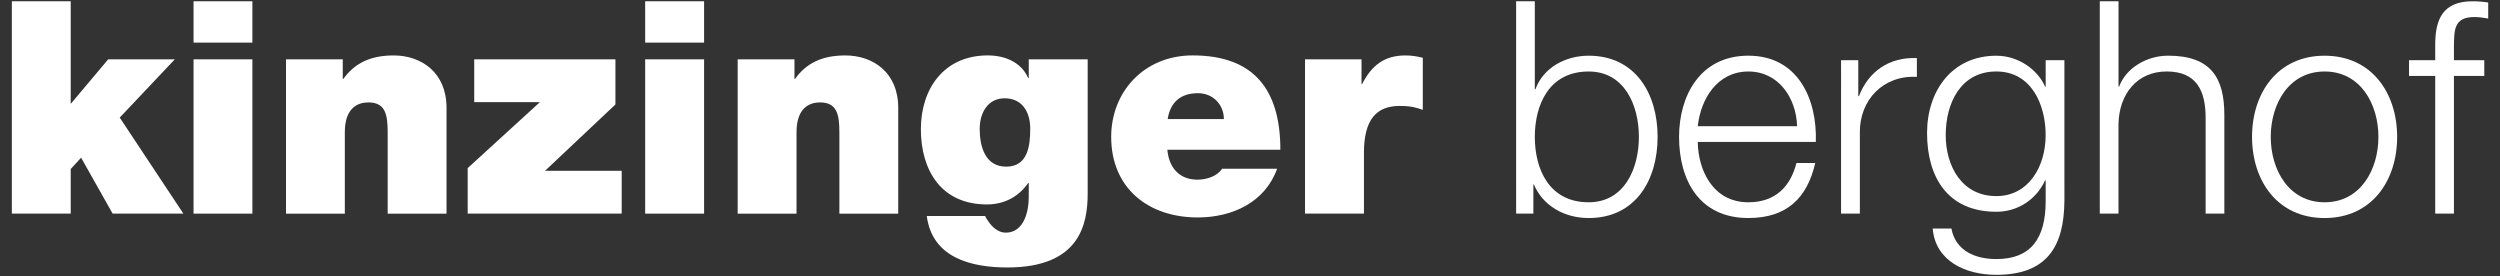
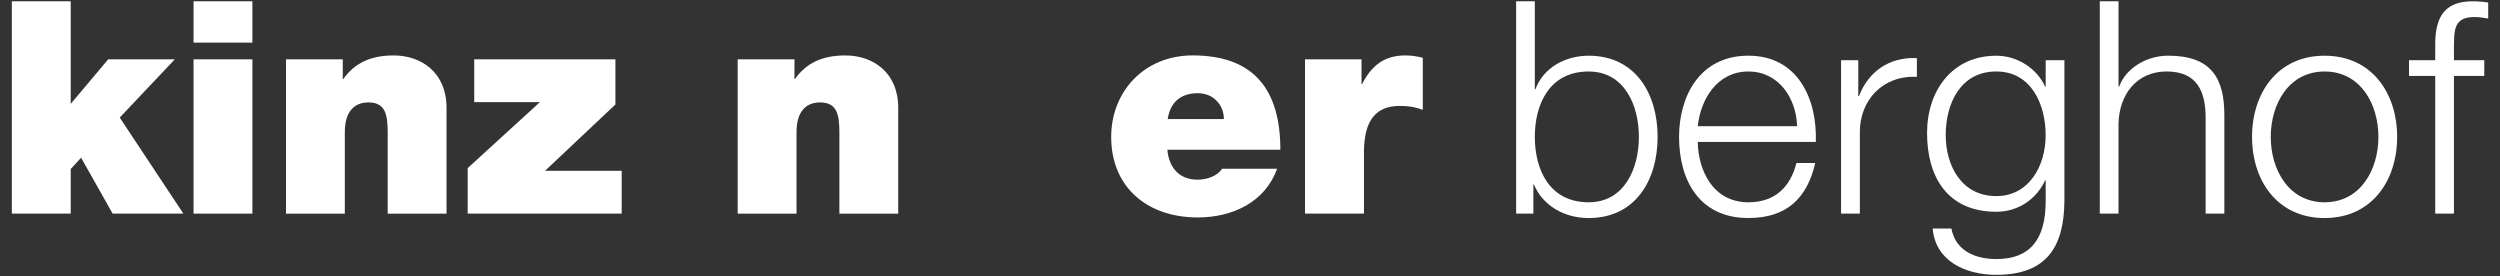
<svg xmlns="http://www.w3.org/2000/svg" version="1.1" id="Ebene_1" x="0px" y="0px" width="101.965px" height="11.262px" viewBox="0 0 101.965 11.262" enable-background="new 0 0 101.965 11.262" xml:space="preserve">
  <rect x="0" y="0" width="101.965" height="11.262" fill="#333333" stroke="none" />
  <g>
    <path fill="#FFFFFF" d="M0.483,0.052h2.401v4.185L4.412,2.42h2.717L4.883,4.796L7.48,8.713H4.594L3.308,6.432L2.884,6.893v1.82   H0.483V0.052z" />
    <path fill="#FFFFFF" d="M10.294,1.738h-2.4V0.052h2.4V1.738z M7.894,2.42h2.4v6.293h-2.4V2.42z" />
    <path fill="#FFFFFF" d="M11.665,2.42h2.315v0.799h0.024c0.45-0.631,1.09-0.958,2.051-0.958c1.127,0,2.157,0.691,2.157,2.136v4.317   h-2.4V5.415c0-0.728-0.084-1.238-0.787-1.238c-0.414,0-0.961,0.205-0.961,1.214v3.323h-2.399V2.42z" />
-     <path fill="#FFFFFF" d="M19.075,6.856l2.946-2.691h-2.679V2.42h5.759V4.26l-2.872,2.707h3.127v1.746h-6.281V6.856z" />
-     <path fill="#FFFFFF" d="M28.717,1.738h-2.403V0.052h2.403V1.738z M26.314,2.42h2.403v6.293h-2.403V2.42z" />
+     <path fill="#FFFFFF" d="M19.075,6.856l2.946-2.691h-2.679V2.42h5.759V4.26l-2.872,2.707h3.127v1.746h-6.281V6.856" />
    <path fill="#FFFFFF" d="M30.087,2.42h2.316v0.799h0.023c0.447-0.631,1.091-0.958,2.049-0.958c1.13,0,2.16,0.691,2.16,2.136v4.317   h-2.4V5.415c0-0.728-0.088-1.238-0.79-1.238c-0.412,0-0.958,0.205-0.958,1.214v3.323h-2.4V2.42z" />
-     <path fill="#FFFFFF" d="M44.362,7.899c0,1.25-0.328,3.01-3.274,3.01c-1.493,0-3.069-0.402-3.289-2.1h2.379   c0.024,0.061,0.084,0.148,0.132,0.219c0.147,0.221,0.399,0.461,0.706,0.461c0.775,0,0.943-0.922,0.943-1.443V7.463h-0.024   c-0.388,0.559-0.97,0.875-1.685,0.875c-1.856,0-2.691-1.385-2.691-3.071c0-1.637,0.934-3.007,2.728-3.007   c0.703,0,1.369,0.279,1.648,0.922h0.024V2.42h2.403V7.899z M41.037,6.797c0.886,0,0.982-0.851,0.982-1.554   c0-0.69-0.34-1.234-1.043-1.234c-0.679,0-1.018,0.58-1.018,1.247C39.958,5.97,40.177,6.797,41.037,6.797z" />
    <path fill="#FFFFFF" d="M47.612,6.106c0.061,0.714,0.472,1.222,1.227,1.222c0.387,0,0.811-0.145,1.006-0.447h2.244   c-0.486,1.357-1.809,1.988-3.238,1.988c-2.013,0-3.53-1.189-3.53-3.287c0-1.832,1.334-3.322,3.323-3.322   c2.495,0,3.577,1.394,3.577,3.846H47.612z M49.917,4.855c0-0.582-0.439-1.054-1.058-1.054c-0.712,0-1.127,0.375-1.234,1.054H49.917   z" />
    <path fill="#FFFFFF" d="M53.226,2.42h2.305v1.007h0.024c0.388-0.755,0.898-1.166,1.772-1.166c0.239,0,0.472,0.036,0.703,0.097V4.48   c-0.244-0.084-0.464-0.159-0.947-0.159c-0.945,0-1.453,0.559-1.453,1.904v2.488h-2.404V2.42z" />
    <path fill="#FFFFFF" d="M61.836,0.052h0.763v3.59h0.024c0.327-0.895,1.237-1.37,2.172-1.37c1.902,0,2.812,1.541,2.812,3.311   c0,1.773-0.909,3.31-2.812,3.31c-1.01,0-1.881-0.52-2.232-1.369H62.54v1.189h-0.703V0.052z M64.795,2.916   c-1.626,0-2.196,1.369-2.196,2.667c0,1.298,0.57,2.667,2.196,2.667c1.454,0,2.049-1.369,2.049-2.667   C66.844,4.285,66.25,2.916,64.795,2.916z" />
    <path fill="#FFFFFF" d="M69.245,5.79c0.013,1.115,0.595,2.46,2.063,2.46c1.115,0,1.721-0.654,1.962-1.602h0.766   c-0.326,1.422-1.153,2.244-2.728,2.244c-1.988,0-2.826-1.525-2.826-3.31c0-1.648,0.838-3.311,2.826-3.311   c2.014,0,2.812,1.758,2.752,3.518H69.245z M73.297,5.147c-0.036-1.153-0.755-2.231-1.989-2.231c-1.249,0-1.939,1.093-2.063,2.231   H73.297z" />
    <path fill="#FFFFFF" d="M75.091,2.456h0.701v1.466h0.027c0.387-1.006,1.234-1.602,2.363-1.553v0.766   c-1.382-0.074-2.326,0.946-2.326,2.244v3.334h-0.766V2.456z" />
    <path fill="#FFFFFF" d="M84.198,8.201c-0.013,1.869-0.727,3.008-2.776,3.008c-1.249,0-2.486-0.555-2.595-1.889h0.763   c0.171,0.918,0.982,1.246,1.832,1.246c1.406,0,2.013-0.836,2.013-2.365V7.356h-0.023c-0.352,0.762-1.091,1.281-1.989,1.281   c-2,0-2.826-1.43-2.826-3.209c0-1.726,1.019-3.155,2.826-3.155c0.907,0,1.686,0.571,1.989,1.262h0.023V2.456h0.764V8.201z    M83.434,5.511c0-1.227-0.57-2.596-2.013-2.596c-1.457,0-2.063,1.298-2.063,2.596c0,1.26,0.655,2.487,2.063,2.487   C82.744,7.998,83.434,6.785,83.434,5.511z" />
    <path fill="#FFFFFF" d="M85.643,0.052h0.763v3.481h0.024c0.279-0.754,1.116-1.262,2-1.262c1.76,0,2.292,0.922,2.292,2.415v4.026   h-0.763V4.808c0-1.082-0.353-1.893-1.589-1.893c-1.211,0-1.94,0.922-1.965,2.145v3.653h-0.763V0.052z" />
    <path fill="#FFFFFF" d="M97.77,5.583c0,1.796-1.043,3.31-2.959,3.31c-1.917,0-2.959-1.514-2.959-3.31   c0-1.793,1.042-3.311,2.959-3.311C96.727,2.272,97.77,3.79,97.77,5.583z M92.615,5.583c0,1.333,0.728,2.667,2.196,2.667   s2.195-1.334,2.195-2.667c0-1.334-0.727-2.667-2.195-2.667S92.615,4.249,92.615,5.583z" />
    <path fill="#FFFFFF" d="M101.324,3.098h-1.238v5.615h-0.763V3.098h-1.069V2.456h1.069V1.885c-0.012-1.078,0.291-1.832,1.518-1.832   c0.215,0,0.398,0.012,0.643,0.049v0.654c-0.208-0.036-0.379-0.061-0.559-0.061c-0.851,0-0.827,0.535-0.839,1.214v0.547h1.238V3.098   z" />
  </g>
</svg>